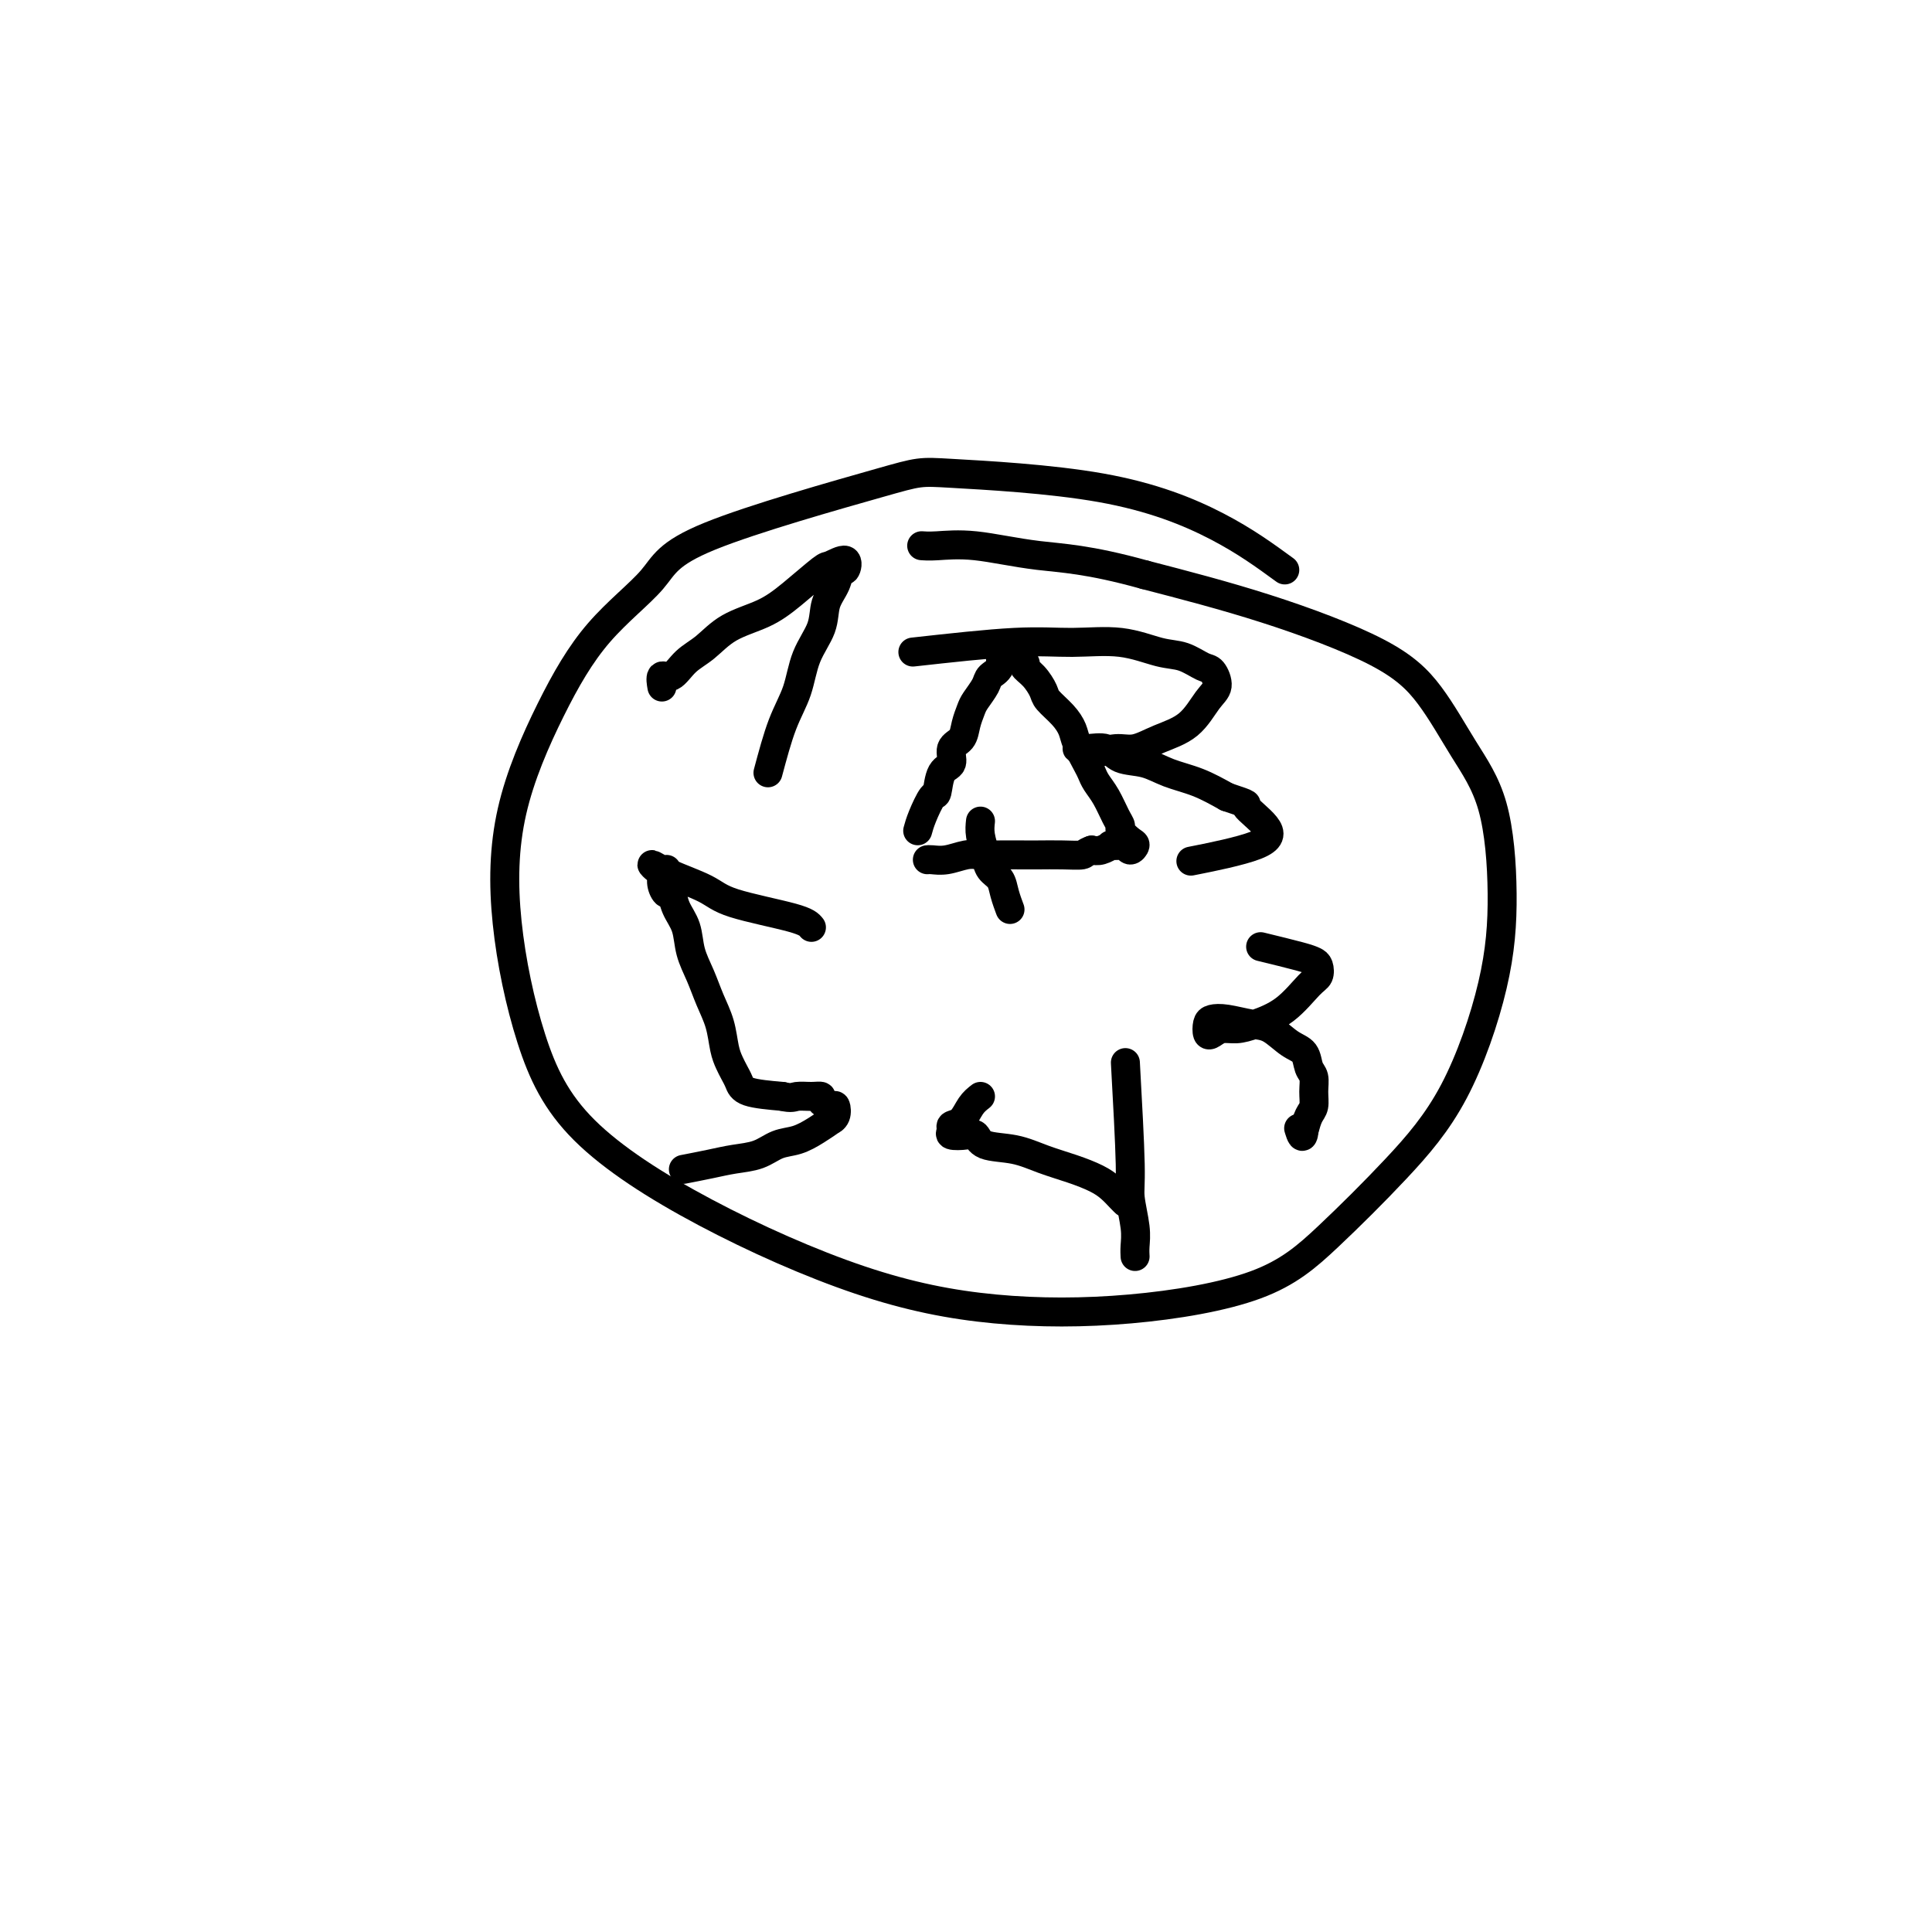
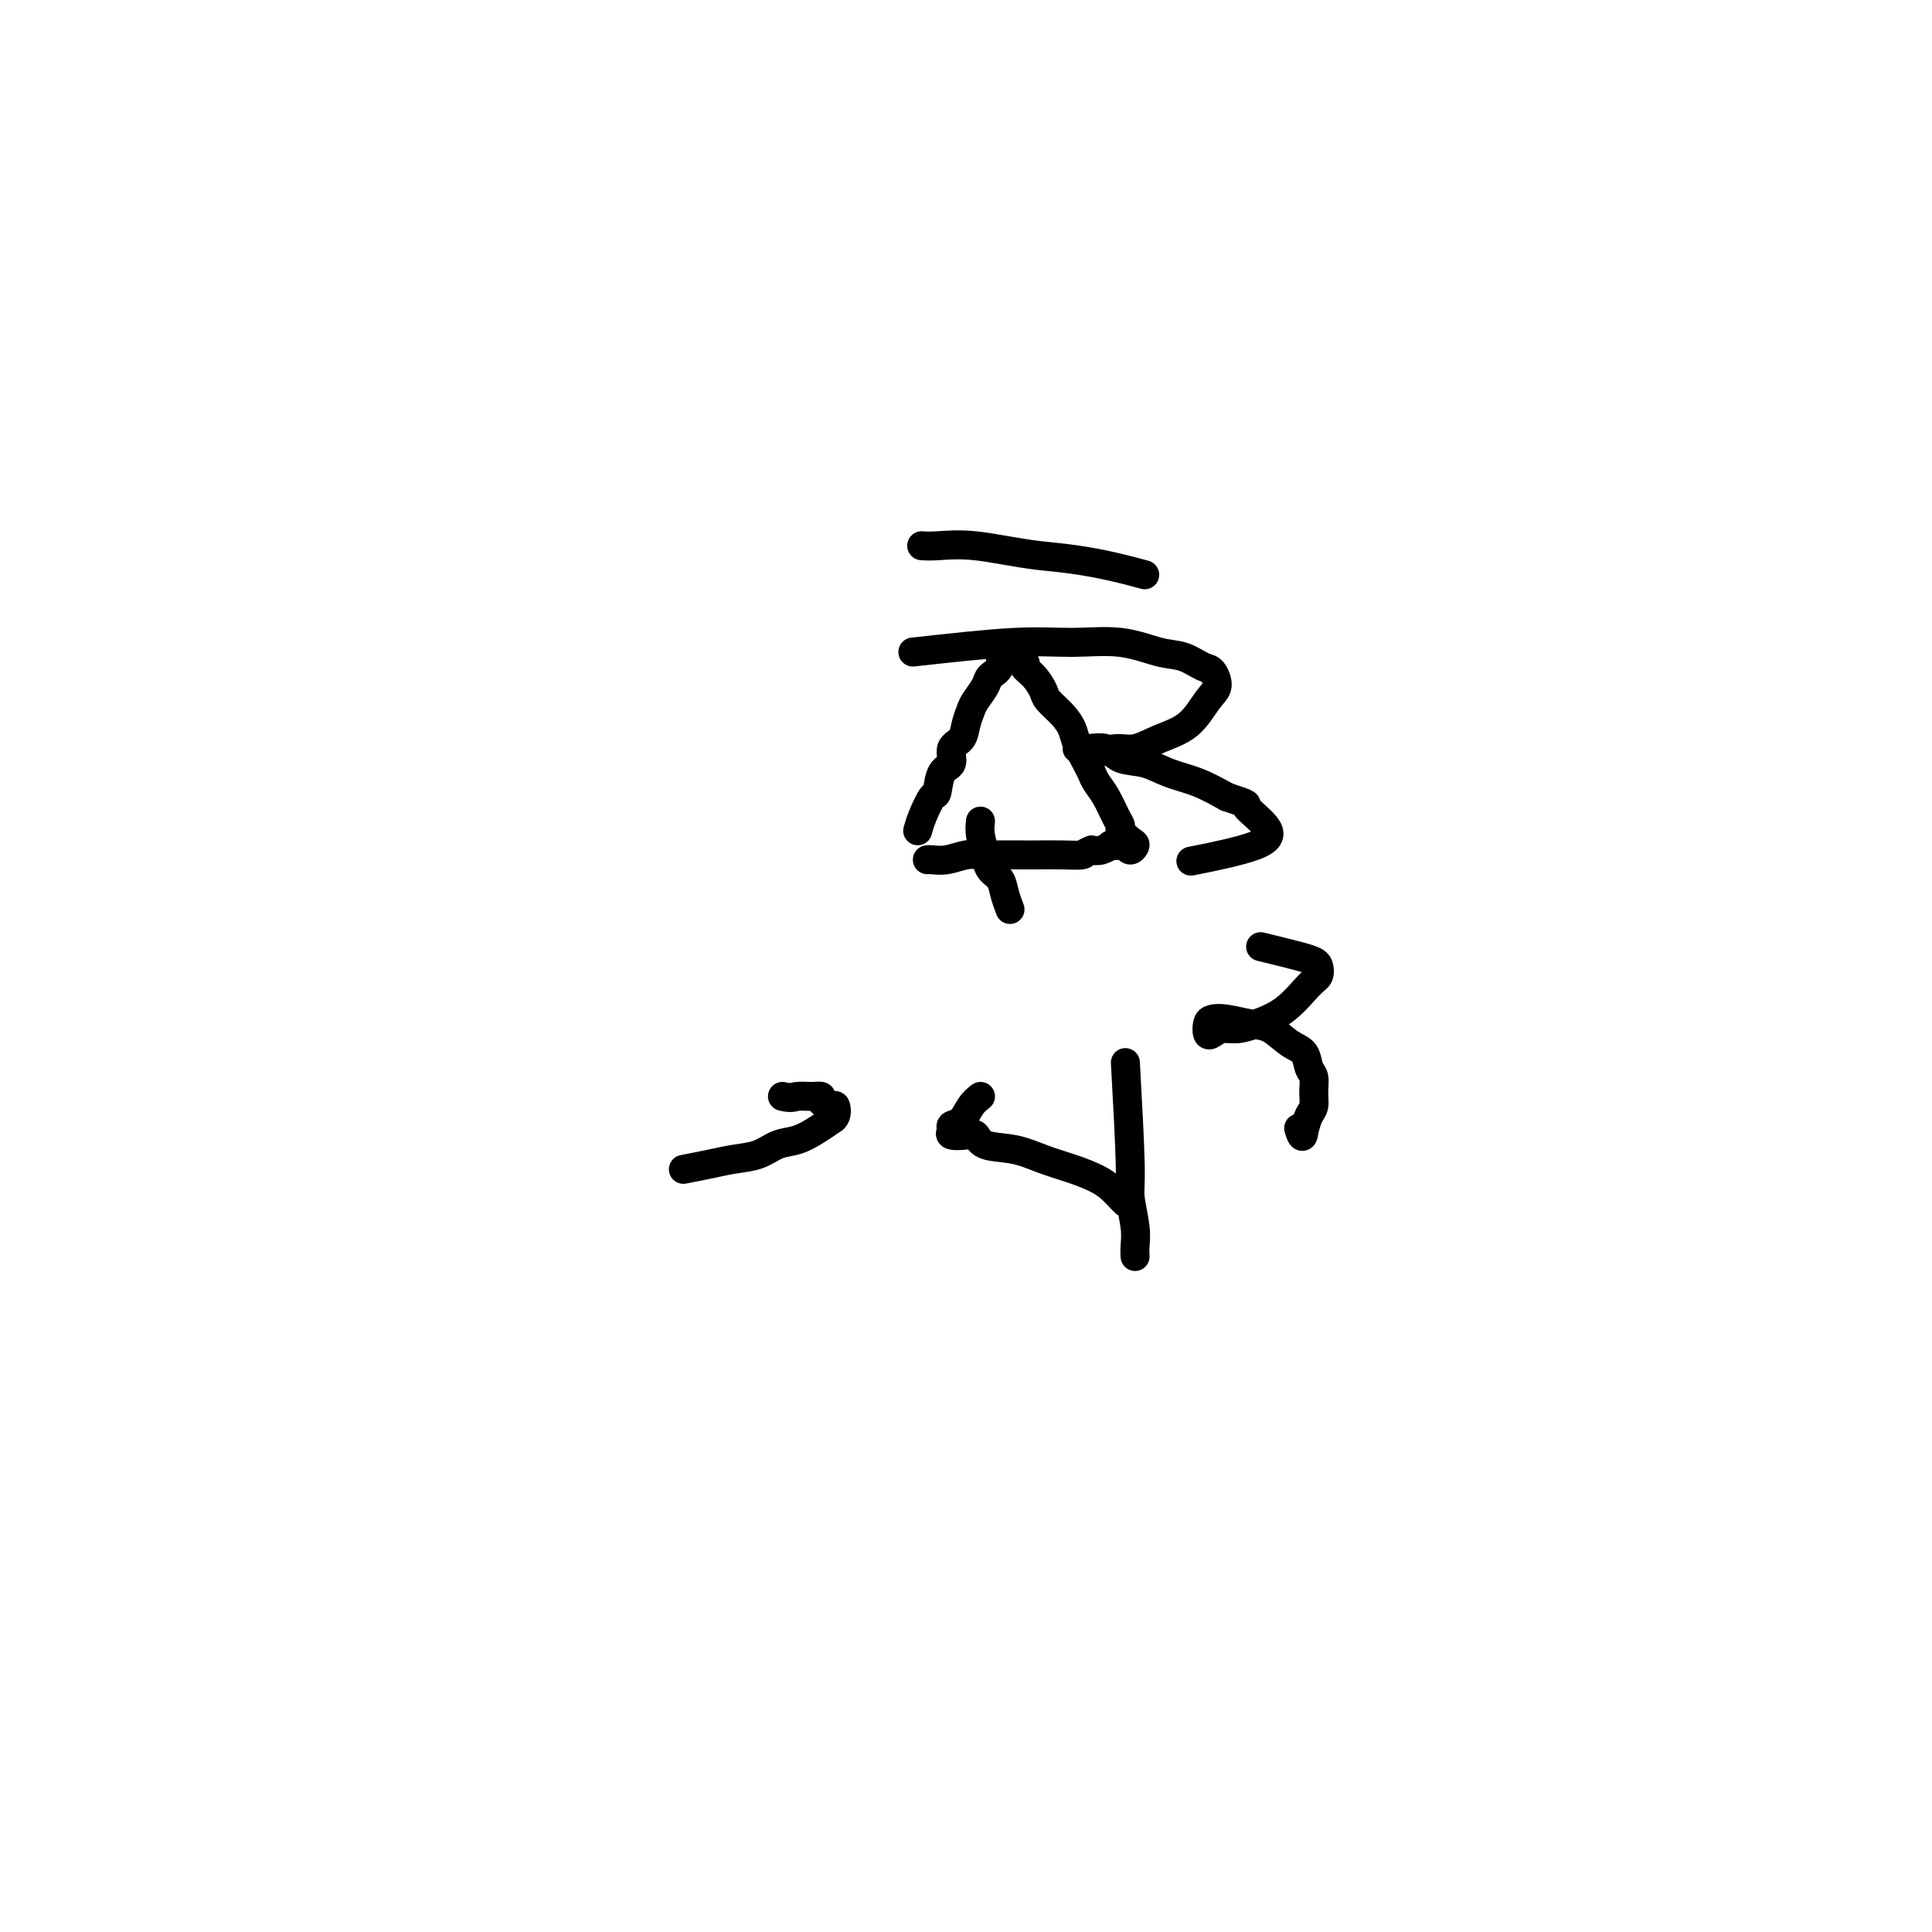
<svg xmlns="http://www.w3.org/2000/svg" viewBox="0 0 400 400" version="1.1">
  <g fill="none" stroke="#000000" stroke-width="6" stroke-linecap="round" stroke-linejoin="round">
-     <path d="M266,118c-4.088,-2.985 -8.177,-5.970 -14,-9c-5.823,-3.030 -13.381,-6.104 -24,-8c-10.619,-1.896 -24.301,-2.615 -31,-3c-6.699,-0.385 -6.416,-0.435 -15,2c-8.584,2.435 -26.033,7.354 -35,11c-8.967,3.646 -9.450,6.020 -12,9c-2.550,2.980 -7.168,6.568 -11,11c-3.832,4.432 -6.878,9.710 -10,16c-3.122,6.290 -6.321,13.592 -8,21c-1.679,7.408 -1.838,14.921 -1,23c0.838,8.079 2.674,16.725 5,24c2.326,7.275 5.142,13.178 11,19c5.858,5.822 14.757,11.562 25,17c10.243,5.438 21.829,10.573 32,14c10.171,3.427 18.929,5.147 28,6c9.071,0.853 18.457,0.839 28,0c9.543,-0.839 19.243,-2.502 26,-5c6.757,-2.498 10.572,-5.831 15,-10c4.428,-4.169 9.471,-9.174 14,-14c4.529,-4.826 8.545,-9.472 12,-16c3.455,-6.528 6.349,-14.939 8,-22c1.651,-7.061 2.058,-12.772 2,-19c-0.058,-6.228 -0.583,-12.971 -2,-18c-1.417,-5.029 -3.728,-8.342 -6,-12c-2.272,-3.658 -4.506,-7.661 -7,-11c-2.494,-3.339 -5.248,-6.014 -11,-9c-5.752,-2.986 -14.500,-6.282 -23,-9c-8.500,-2.718 -16.750,-4.859 -25,-7" />
    <path d="M237,119c-11.737,-3.260 -17.079,-3.409 -22,-4c-4.921,-0.591 -9.422,-1.622 -13,-2c-3.578,-0.378 -6.232,-0.102 -8,0c-1.768,0.102 -2.648,0.029 -3,0c-0.352,-0.029 -0.176,-0.015 0,0" />
-     <path d="M159,160c0.966,-3.606 1.931,-7.213 3,-10c1.069,-2.787 2.241,-4.755 3,-7c0.759,-2.245 1.106,-4.767 2,-7c0.894,-2.233 2.333,-4.175 3,-6c0.667,-1.825 0.560,-3.531 1,-5c0.440,-1.469 1.428,-2.701 2,-4c0.572,-1.299 0.729,-2.664 1,-3c0.271,-0.336 0.657,0.356 1,0c0.343,-0.356 0.643,-1.761 0,-2c-0.643,-0.239 -2.229,0.686 -3,1c-0.771,0.314 -0.726,0.016 -2,1c-1.274,0.984 -3.867,3.249 -6,5c-2.133,1.751 -3.807,2.989 -6,4c-2.193,1.011 -4.907,1.796 -7,3c-2.093,1.204 -3.566,2.827 -5,4c-1.434,1.173 -2.829,1.894 -4,3c-1.171,1.106 -2.118,2.595 -3,3c-0.882,0.405 -1.699,-0.276 -2,0c-0.301,0.276 -0.086,1.507 0,2c0.086,0.493 0.043,0.246 0,0" />
    <path d="M189,135c7.764,-0.860 15.528,-1.721 21,-2c5.472,-0.279 8.653,0.023 12,0c3.347,-0.023 6.861,-0.373 10,0c3.139,0.373 5.904,1.468 8,2c2.096,0.532 3.523,0.499 5,1c1.477,0.501 3.002,1.534 4,2c0.998,0.466 1.468,0.365 2,1c0.532,0.635 1.125,2.006 1,3c-0.125,0.994 -0.969,1.610 -2,3c-1.031,1.390 -2.248,3.553 -4,5c-1.752,1.447 -4.040,2.179 -6,3c-1.960,0.821 -3.591,1.733 -5,2c-1.409,0.267 -2.594,-0.110 -4,0c-1.406,0.110 -3.033,0.707 -4,1c-0.967,0.293 -1.275,0.282 -2,0c-0.725,-0.282 -1.868,-0.834 -2,-1c-0.132,-0.166 0.745,0.053 2,0c1.255,-0.053 2.886,-0.377 4,0c1.114,0.377 1.710,1.455 3,2c1.290,0.545 3.274,0.559 5,1c1.726,0.441 3.196,1.311 5,2c1.804,0.689 3.944,1.197 6,2c2.056,0.803 4.028,1.902 6,3" />
    <path d="M254,165c5.478,1.809 3.672,1.333 4,2c0.328,0.667 2.789,2.478 4,4c1.211,1.522 1.172,2.756 -2,4c-3.172,1.244 -9.478,2.498 -12,3c-2.522,0.502 -1.261,0.251 0,0" />
    <path d="M261,196c3.070,0.748 6.139,1.496 8,2c1.861,0.504 2.513,0.764 3,1c0.487,0.236 0.809,0.448 1,1c0.191,0.552 0.253,1.444 0,2c-0.253,0.556 -0.820,0.775 -2,2c-1.180,1.225 -2.974,3.456 -5,5c-2.026,1.544 -4.284,2.401 -6,3c-1.716,0.599 -2.891,0.938 -4,1c-1.109,0.062 -2.152,-0.155 -3,0c-0.848,0.155 -1.502,0.682 -2,1c-0.498,0.318 -0.839,0.429 -1,0c-0.161,-0.429 -0.140,-1.396 0,-2c0.140,-0.604 0.400,-0.845 1,-1c0.600,-0.155 1.541,-0.222 3,0c1.459,0.222 3.437,0.735 5,1c1.563,0.265 2.710,0.283 4,1c1.290,0.717 2.724,2.134 4,3c1.276,0.866 2.395,1.180 3,2c0.605,0.820 0.695,2.144 1,3c0.305,0.856 0.825,1.243 1,2c0.175,0.757 0.006,1.883 0,3c-0.006,1.117 0.152,2.224 0,3c-0.152,0.776 -0.615,1.222 -1,2c-0.385,0.778 -0.693,1.889 -1,3" />
    <path d="M270,234c-0.222,2.489 -0.778,0.711 -1,0c-0.222,-0.711 -0.111,-0.356 0,0" />
    <path d="M203,227c-0.681,0.530 -1.362,1.060 -2,2c-0.638,0.940 -1.233,2.291 -2,3c-0.767,0.709 -1.705,0.777 -2,1c-0.295,0.223 0.053,0.603 0,1c-0.053,0.397 -0.508,0.813 0,1c0.508,0.187 1.978,0.147 3,0c1.022,-0.147 1.595,-0.401 2,0c0.405,0.401 0.643,1.458 2,2c1.357,0.542 3.834,0.568 6,1c2.166,0.432 4.023,1.271 6,2c1.977,0.729 4.075,1.348 6,2c1.925,0.652 3.679,1.338 5,2c1.321,0.662 2.210,1.301 3,2c0.790,0.699 1.482,1.457 2,2c0.518,0.543 0.862,0.869 1,1c0.138,0.131 0.069,0.065 0,0" />
    <path d="M233,220c0.453,8.237 0.906,16.474 1,21c0.094,4.526 -0.171,5.343 0,7c0.171,1.657 0.778,4.156 1,6c0.222,1.844 0.060,3.035 0,4c-0.060,0.965 -0.017,1.704 0,2c0.017,0.296 0.009,0.148 0,0" />
-     <path d="M168,192c-0.459,-0.575 -0.917,-1.149 -4,-2c-3.083,-0.851 -8.789,-1.978 -12,-3c-3.211,-1.022 -3.926,-1.939 -6,-3c-2.074,-1.061 -5.506,-2.267 -7,-3c-1.494,-0.733 -1.052,-0.993 -1,-1c0.052,-0.007 -0.288,0.238 -1,0c-0.712,-0.238 -1.796,-0.959 -2,-1c-0.204,-0.041 0.470,0.600 1,1c0.530,0.400 0.914,0.560 1,1c0.086,0.440 -0.128,1.158 0,2c0.128,0.842 0.597,1.806 1,2c0.403,0.194 0.741,-0.382 1,0c0.259,0.382 0.439,1.721 1,3c0.561,1.279 1.502,2.497 2,4c0.498,1.503 0.553,3.291 1,5c0.447,1.709 1.286,3.340 2,5c0.714,1.660 1.305,3.351 2,5c0.695,1.649 1.496,3.257 2,5c0.504,1.743 0.712,3.623 1,5c0.288,1.377 0.657,2.253 1,3c0.343,0.747 0.659,1.365 1,2c0.341,0.635 0.707,1.286 1,2c0.293,0.714 0.512,1.490 2,2c1.488,0.510 4.244,0.755 7,1" />
    <path d="M162,227c1.924,0.461 2.235,0.114 3,0c0.765,-0.114 1.984,0.006 3,0c1.016,-0.006 1.829,-0.139 2,0c0.171,0.139 -0.298,0.549 0,1c0.298,0.451 1.364,0.942 2,1c0.636,0.058 0.842,-0.319 1,0c0.158,0.319 0.269,1.332 0,2c-0.269,0.668 -0.918,0.990 -1,1c-0.082,0.010 0.401,-0.292 0,0c-0.401,0.292 -1.688,1.177 -3,2c-1.312,0.823 -2.649,1.582 -4,2c-1.351,0.418 -2.717,0.494 -4,1c-1.283,0.506 -2.485,1.442 -4,2c-1.515,0.558 -3.344,0.737 -5,1c-1.656,0.263 -3.138,0.609 -5,1c-1.862,0.391 -4.103,0.826 -5,1c-0.897,0.174 -0.448,0.087 0,0" />
    <path d="M203,170c-0.098,0.895 -0.195,1.789 0,3c0.195,1.211 0.683,2.738 1,4c0.317,1.262 0.463,2.258 1,3c0.537,0.742 1.463,1.230 2,2c0.537,0.770 0.683,1.823 1,3c0.317,1.177 0.805,2.479 1,3c0.195,0.521 0.098,0.260 0,0" />
    <path d="M190,172c0.223,-0.816 0.446,-1.631 1,-3c0.554,-1.369 1.439,-3.291 2,-4c0.561,-0.709 0.798,-0.206 1,-1c0.202,-0.794 0.369,-2.887 1,-4c0.631,-1.113 1.728,-1.247 2,-2c0.272,-0.753 -0.279,-2.126 0,-3c0.279,-0.874 1.388,-1.249 2,-2c0.612,-0.751 0.726,-1.878 1,-3c0.274,-1.122 0.708,-2.238 1,-3c0.292,-0.762 0.442,-1.168 1,-2c0.558,-0.832 1.524,-2.089 2,-3c0.476,-0.911 0.461,-1.477 1,-2c0.539,-0.523 1.632,-1.002 2,-2c0.368,-0.998 0.010,-2.514 0,-3c-0.010,-0.486 0.326,0.058 1,0c0.674,-0.058 1.686,-0.716 2,-1c0.314,-0.284 -0.069,-0.192 0,0c0.069,0.192 0.591,0.483 1,1c0.409,0.517 0.704,1.258 1,2" />
    <path d="M212,137c0.683,0.457 -0.109,0.601 0,1c0.109,0.399 1.118,1.055 2,2c0.882,0.945 1.636,2.180 2,3c0.364,0.820 0.339,1.224 1,2c0.661,0.776 2.009,1.923 3,3c0.991,1.077 1.627,2.084 2,3c0.373,0.916 0.484,1.742 1,3c0.516,1.258 1.437,2.949 2,4c0.563,1.051 0.768,1.462 1,2c0.232,0.538 0.491,1.204 1,2c0.509,0.796 1.267,1.723 2,3c0.733,1.277 1.441,2.905 2,4c0.559,1.095 0.970,1.657 1,2c0.030,0.343 -0.321,0.466 0,1c0.321,0.534 1.314,1.478 2,2c0.686,0.522 1.066,0.624 1,1c-0.066,0.376 -0.576,1.028 -1,1c-0.424,-0.028 -0.760,-0.736 -1,-1c-0.240,-0.264 -0.382,-0.085 -1,0c-0.618,0.085 -1.712,0.074 -2,0c-0.288,-0.074 0.230,-0.212 0,0c-0.230,0.212 -1.209,0.775 -2,1c-0.791,0.225 -1.396,0.113 -2,0" />
    <path d="M226,176c-1.521,0.536 -1.323,0.876 -2,1c-0.677,0.124 -2.229,0.034 -4,0c-1.771,-0.034 -3.761,-0.010 -5,0c-1.239,0.010 -1.728,0.006 -3,0c-1.272,-0.006 -3.328,-0.016 -5,0c-1.672,0.016 -2.959,0.057 -4,0c-1.041,-0.057 -1.834,-0.211 -3,0c-1.166,0.211 -2.704,0.789 -4,1c-1.296,0.211 -2.349,0.057 -3,0c-0.651,-0.057 -0.900,-0.016 -1,0c-0.100,0.016 -0.050,0.008 0,0" />
  </g>
</svg>